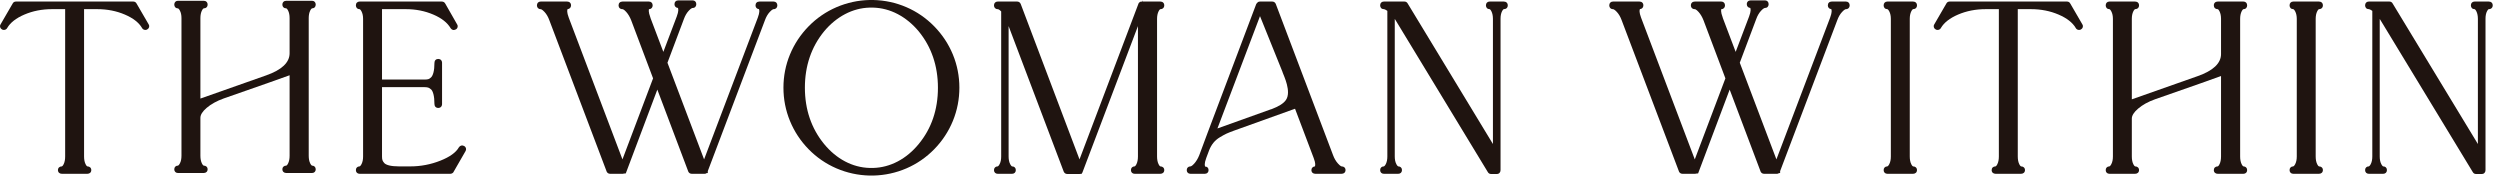
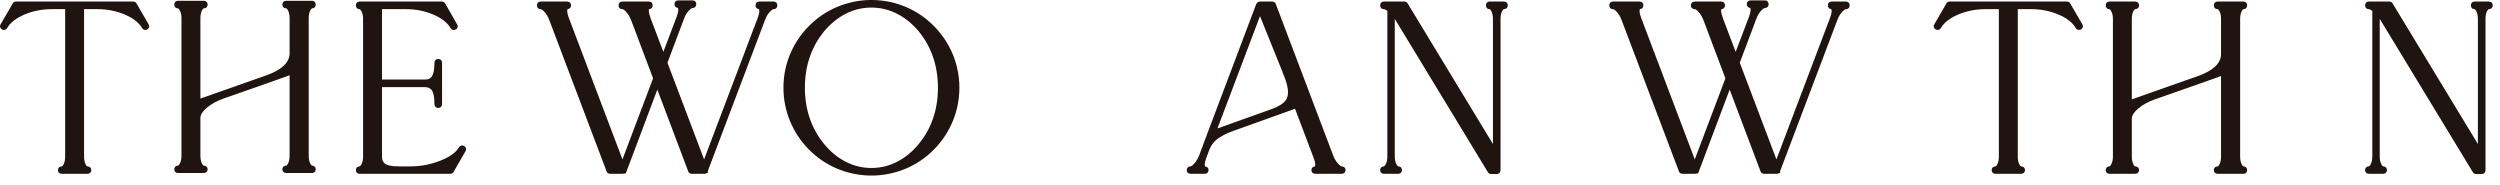
<svg xmlns="http://www.w3.org/2000/svg" width="230" height="17" viewBox="0 0 230 17" fill="none">
-   <path d="M13.671 2.231L12.568 0.333C12.507 0.212 12.398 0.143 12.268 0.143H1.461C1.33 0.143 1.221 0.212 1.167 0.322L0.062 2.224C-0.009 2.331 -0.006 2.425 0.008 2.487C0.023 2.547 0.063 2.631 0.17 2.698C0.209 2.728 0.267 2.755 0.35 2.755C0.491 2.755 0.607 2.686 0.662 2.576C0.947 2.084 1.477 1.669 2.236 1.343C3.012 1.01 3.866 0.842 4.776 0.842H5.994V14.397C5.994 14.683 5.948 14.922 5.856 15.105C5.772 15.271 5.708 15.308 5.691 15.308C5.476 15.308 5.331 15.445 5.331 15.648C5.331 15.852 5.476 15.989 5.691 15.989H8.038C8.253 15.989 8.398 15.852 8.398 15.648C8.398 15.445 8.253 15.308 8.038 15.308C8.021 15.308 7.956 15.271 7.873 15.105C7.781 14.921 7.734 14.683 7.734 14.397V0.842H8.952C9.862 0.842 10.717 1.01 11.493 1.343C12.252 1.669 12.781 2.084 13.061 2.565C13.121 2.686 13.238 2.755 13.379 2.755C13.462 2.755 13.52 2.728 13.559 2.698C13.666 2.63 13.706 2.547 13.72 2.487C13.735 2.427 13.737 2.335 13.671 2.231Z" fill="#1F1410" />
+   <path d="M13.671 2.231L12.568 0.333C12.507 0.212 12.398 0.143 12.268 0.143H1.461C1.33 0.143 1.221 0.212 1.167 0.322L0.062 2.224C-0.009 2.331 -0.006 2.425 0.008 2.487C0.023 2.547 0.063 2.631 0.17 2.698C0.209 2.728 0.267 2.755 0.35 2.755C0.491 2.755 0.607 2.686 0.662 2.576C0.947 2.084 1.477 1.669 2.236 1.343C3.012 1.01 3.866 0.842 4.776 0.842H5.994V14.397C5.994 14.683 5.948 14.922 5.856 15.105C5.772 15.271 5.708 15.308 5.691 15.308C5.476 15.308 5.331 15.445 5.331 15.648C5.331 15.852 5.476 15.989 5.691 15.989H8.038C8.253 15.989 8.398 15.852 8.398 15.648C8.398 15.445 8.253 15.308 8.038 15.308C8.021 15.308 7.956 15.271 7.873 15.105C7.781 14.921 7.734 14.683 7.734 14.397V0.842H8.952C9.862 0.842 10.717 1.01 11.493 1.343C12.252 1.669 12.781 2.084 13.061 2.565C13.121 2.686 13.238 2.755 13.379 2.755C13.462 2.755 13.52 2.728 13.559 2.698C13.666 2.63 13.706 2.547 13.72 2.487C13.735 2.427 13.737 2.335 13.671 2.231" fill="#1F1410" />
  <path d="M42.867 13.634C42.849 13.574 42.806 13.49 42.694 13.43L42.693 13.429C42.517 13.335 42.332 13.38 42.214 13.559C41.953 14.025 41.384 14.435 40.521 14.778C39.637 15.13 38.708 15.308 37.76 15.308H36.703C36.328 15.308 36.021 15.277 35.79 15.217C35.585 15.163 35.435 15.09 35.358 15.004C35.271 14.908 35.214 14.819 35.187 14.739C35.159 14.655 35.145 14.54 35.145 14.397V8.018H39.055C39.198 8.018 39.314 8.032 39.399 8.06C39.477 8.086 39.567 8.143 39.664 8.23C39.723 8.284 39.809 8.404 39.877 8.669C39.938 8.908 39.969 9.212 39.969 9.572C39.969 9.787 40.109 9.931 40.319 9.931C40.528 9.931 40.669 9.787 40.669 9.572V5.782C40.669 5.567 40.528 5.423 40.319 5.423C40.109 5.423 39.969 5.567 39.969 5.782C39.969 6.142 39.938 6.442 39.877 6.675C39.822 6.882 39.747 7.035 39.659 7.118C39.568 7.205 39.482 7.262 39.41 7.282C39.321 7.306 39.202 7.319 39.055 7.319H35.145V0.842H37.348C38.246 0.842 39.095 1.01 39.871 1.343C40.63 1.669 41.159 2.084 41.459 2.598C41.573 2.75 41.724 2.819 41.948 2.702C42.054 2.632 42.091 2.545 42.103 2.485C42.115 2.424 42.115 2.33 42.052 2.237L40.964 0.333C40.903 0.212 40.787 0.143 40.646 0.143H33.083C32.878 0.143 32.741 0.283 32.741 0.493C32.741 0.702 32.878 0.842 33.083 0.842C33.101 0.842 33.169 0.879 33.259 1.049C33.355 1.232 33.404 1.462 33.404 1.735V14.397C33.404 14.682 33.355 14.918 33.259 15.101C33.169 15.271 33.101 15.308 33.083 15.308C32.878 15.308 32.741 15.445 32.741 15.648C32.741 15.852 32.878 15.989 33.083 15.989H41.417C41.523 15.989 41.619 15.949 41.695 15.872L42.823 13.913C42.891 13.795 42.884 13.696 42.867 13.634Z" fill="#1F1410" />
  <path d="M87.664 5.016C87.267 4.053 86.691 3.182 85.952 2.426C85.213 1.67 84.352 1.077 83.392 0.662C82.432 0.247 81.407 0.025 80.34 0H79.995C78.944 0.025 77.922 0.247 76.957 0.661C75.992 1.077 75.127 1.67 74.388 2.426C73.649 3.182 73.073 4.053 72.676 5.016C72.279 5.979 72.077 7.006 72.077 8.067C72.077 9.127 72.278 10.157 72.676 11.125C73.073 12.094 73.649 12.969 74.388 13.725C75.127 14.481 75.992 15.075 76.957 15.49C77.922 15.904 78.944 16.126 80 16.151H80.345C81.408 16.126 82.433 15.903 83.392 15.489C84.352 15.075 85.213 14.481 85.953 13.725C86.691 12.969 87.267 12.095 87.665 11.125C88.062 10.155 88.263 9.126 88.263 8.067C88.263 7.007 88.061 5.981 87.664 5.016ZM75.812 13.242C74.643 11.81 74.05 10.069 74.05 8.067C74.05 6.064 74.643 4.323 75.811 2.893C76.374 2.215 77.025 1.679 77.744 1.3C78.458 0.924 79.219 0.722 80 0.7H80.334C81.121 0.722 81.882 0.924 82.596 1.3C83.315 1.679 83.965 2.216 84.528 2.891C85.697 4.323 86.29 6.068 86.29 8.076C86.29 10.083 85.697 11.821 84.528 13.241L84.528 13.242C83.964 13.931 83.314 14.472 82.596 14.85C81.882 15.226 81.121 15.429 80.34 15.451H80.006C79.219 15.429 78.458 15.226 77.744 14.85C77.026 14.472 76.376 13.931 75.812 13.242Z" fill="#1F1410" />
-   <path d="M106.753 15.308C106.735 15.308 106.671 15.272 106.588 15.105C106.496 14.922 106.449 14.684 106.449 14.397V1.736C106.449 1.461 106.496 1.229 106.588 1.045C106.671 0.879 106.735 0.843 106.753 0.843C106.968 0.843 107.112 0.702 107.112 0.493C107.112 0.284 106.968 0.143 106.753 0.143H105.123V0.034L105.082 0.143L104.907 0.161L104.836 0.214C104.799 0.237 104.769 0.27 104.75 0.309L99.315 14.664L93.906 0.367C93.849 0.227 93.727 0.143 93.58 0.143H91.788C91.584 0.143 91.446 0.284 91.446 0.493C91.446 0.702 91.584 0.843 91.788 0.843C91.825 0.843 91.927 0.865 92.109 1.051V14.397C92.109 14.682 92.061 14.919 91.964 15.101C91.874 15.271 91.806 15.308 91.788 15.308C91.584 15.308 91.446 15.445 91.446 15.649C91.446 15.852 91.584 15.989 91.788 15.989H93.114C93.318 15.989 93.455 15.852 93.455 15.649C93.455 15.445 93.318 15.308 93.114 15.308C93.095 15.308 93.027 15.271 92.937 15.101C92.841 14.919 92.792 14.682 92.792 14.397V2.401L97.86 15.783C97.917 15.923 98.039 16.007 98.186 16.007H99.315L99.531 15.989V15.927C99.546 15.917 99.559 15.906 99.574 15.892L104.691 2.401V14.397C104.691 14.684 104.644 14.922 104.553 15.105C104.469 15.272 104.405 15.308 104.387 15.308C104.183 15.308 104.046 15.445 104.046 15.649C104.046 15.852 104.183 15.989 104.387 15.989H106.753C106.968 15.989 107.112 15.852 107.112 15.649C107.112 15.445 106.968 15.308 106.753 15.308Z" fill="#1F1410" />
  <path d="M123.429 15.308C123.425 15.308 123.326 15.305 123.088 15.039C122.904 14.835 122.756 14.582 122.645 14.284L117.374 0.368C117.318 0.227 117.196 0.143 117.049 0.143H115.92C115.872 0.143 115.826 0.153 115.786 0.172L115.741 0.178L115.578 0.359L111.075 12.282L110.325 14.297C110.203 14.596 110.05 14.848 109.87 15.049C109.651 15.296 109.541 15.308 109.521 15.308C109.32 15.308 109.18 15.448 109.18 15.648C109.18 15.852 109.317 15.989 109.521 15.989H110.847C111.051 15.989 111.189 15.852 111.189 15.648C111.188 15.445 111.05 15.314 110.882 15.33C110.842 15.272 110.771 15.077 110.978 14.526L111.245 13.814C111.345 13.56 111.476 13.333 111.634 13.137C111.79 12.944 111.988 12.773 112.222 12.632C112.479 12.477 112.681 12.367 112.838 12.294C113.001 12.219 113.228 12.129 113.543 12.014L119.144 10.004L120.862 14.545C121.048 15.028 121.008 15.232 120.969 15.31C120.777 15.326 120.65 15.458 120.65 15.648C120.65 15.852 120.795 15.989 121.009 15.989H123.429C123.644 15.989 123.788 15.852 123.788 15.648C123.788 15.445 123.644 15.308 123.429 15.308ZM118.306 9.199C118.069 9.543 117.6 9.804 116.994 10.038C116.968 10.043 116.939 10.052 116.904 10.063L112.004 11.818L115.92 1.485L117.994 6.626L118.007 6.677C118.112 6.973 118.832 8.439 118.306 9.199Z" fill="#1F1410" />
  <path d="M138.354 0.143H137.046C136.842 0.143 136.705 0.283 136.705 0.493C136.705 0.702 136.842 0.842 137.046 0.842C137.064 0.842 137.128 0.879 137.211 1.045C137.303 1.228 137.35 1.46 137.35 1.735V13.249L129.514 0.333C129.454 0.212 129.344 0.143 129.214 0.143H127.314C127.11 0.143 126.973 0.283 126.973 0.493C126.973 0.702 127.11 0.842 127.314 0.842C127.34 0.842 127.432 0.855 127.636 1.002V14.397C127.636 14.682 127.587 14.918 127.491 15.101C127.401 15.271 127.333 15.308 127.314 15.308C127.11 15.308 126.973 15.445 126.973 15.648C126.973 15.852 127.11 15.989 127.314 15.989H128.64C128.844 15.989 128.982 15.852 128.982 15.648C128.982 15.445 128.844 15.308 128.64 15.308C128.622 15.308 128.553 15.271 128.464 15.1C128.367 14.918 128.318 14.682 128.318 14.397V1.743C128.354 1.794 128.387 1.847 128.42 1.901L136.871 15.817C136.932 15.938 137.042 16.007 137.172 16.007H137.709C137.913 16.007 138.05 15.863 138.05 15.648V1.717C138.05 1.444 138.097 1.215 138.188 1.038C138.268 0.883 138.332 0.842 138.354 0.842C138.569 0.842 138.714 0.702 138.714 0.493C138.714 0.283 138.569 0.143 138.354 0.143Z" fill="#1F1410" />
-   <path d="M176.002 15.308C175.985 15.308 175.92 15.271 175.837 15.105C175.745 14.922 175.698 14.683 175.698 14.397V1.735C175.698 1.46 175.745 1.228 175.837 1.045C175.92 0.879 175.985 0.842 176.002 0.842C176.217 0.842 176.362 0.702 176.362 0.493C176.362 0.283 176.217 0.143 176.002 0.143H173.636C173.432 0.143 173.295 0.283 173.295 0.493C173.295 0.702 173.432 0.842 173.636 0.842C173.655 0.842 173.723 0.879 173.813 1.049C173.909 1.232 173.958 1.462 173.958 1.735V14.397C173.958 14.682 173.909 14.918 173.813 15.101C173.723 15.271 173.655 15.308 173.636 15.308C173.432 15.308 173.295 15.445 173.295 15.648C173.295 15.852 173.432 15.989 173.636 15.989H176.002C176.217 15.989 176.362 15.852 176.362 15.648C176.362 15.445 176.217 15.308 176.002 15.308Z" fill="#1F1410" />
  <path d="M191.571 2.231L190.469 0.333C190.408 0.212 190.298 0.143 190.169 0.143H179.361C179.231 0.143 179.121 0.212 179.067 0.322L177.963 2.224C177.892 2.331 177.894 2.425 177.909 2.487C177.923 2.547 177.963 2.631 178.07 2.698C178.109 2.728 178.168 2.755 178.25 2.755C178.391 2.755 178.507 2.686 178.562 2.576C178.848 2.084 179.377 1.669 180.136 1.343C180.912 1.01 181.767 0.842 182.677 0.842H183.895V14.397C183.895 14.683 183.848 14.922 183.756 15.105C183.673 15.271 183.609 15.308 183.591 15.308C183.376 15.308 183.232 15.445 183.232 15.648C183.232 15.852 183.376 15.989 183.591 15.989H185.939C186.153 15.989 186.298 15.852 186.298 15.648C186.298 15.445 186.153 15.308 185.939 15.308C185.921 15.308 185.857 15.271 185.773 15.105C185.681 14.921 185.635 14.683 185.635 14.397V0.842H186.853C187.763 0.842 188.618 1.01 189.393 1.343C190.152 1.669 190.682 2.084 190.961 2.565C191.022 2.686 191.138 2.755 191.28 2.755C191.362 2.755 191.42 2.728 191.46 2.698C191.567 2.63 191.606 2.547 191.621 2.487C191.635 2.427 191.638 2.335 191.571 2.231Z" fill="#1F1410" />
  <path d="M206.397 15.308C206.379 15.308 206.315 15.271 206.231 15.105C206.14 14.922 206.093 14.683 206.093 14.397V1.735C206.093 1.46 206.14 1.228 206.231 1.045C206.315 0.879 206.379 0.842 206.397 0.842C206.601 0.842 206.738 0.702 206.738 0.493C206.738 0.283 206.601 0.143 206.397 0.143H204.031C203.816 0.143 203.672 0.283 203.672 0.493C203.672 0.702 203.816 0.842 204.031 0.842C204.049 0.842 204.113 0.879 204.196 1.045C204.288 1.228 204.335 1.46 204.335 1.735V4.972C204.335 5.82 203.612 6.504 202.184 7.005L196.128 9.139V1.735C196.128 1.46 196.175 1.228 196.266 1.045C196.35 0.879 196.414 0.842 196.432 0.842C196.647 0.842 196.791 0.702 196.791 0.493C196.791 0.283 196.647 0.143 196.432 0.143H194.066C193.862 0.143 193.725 0.283 193.725 0.493C193.725 0.702 193.862 0.842 194.066 0.842C194.084 0.842 194.153 0.879 194.242 1.049C194.339 1.232 194.388 1.462 194.388 1.735V14.397C194.388 14.682 194.339 14.918 194.242 15.101C194.153 15.271 194.084 15.308 194.066 15.308C193.862 15.308 193.725 15.445 193.725 15.648C193.725 15.852 193.862 15.989 194.066 15.989H196.432C196.647 15.989 196.791 15.852 196.791 15.648C196.791 15.445 196.647 15.308 196.432 15.308C196.414 15.308 196.35 15.271 196.266 15.105C196.175 14.922 196.128 14.683 196.128 14.397V10.909C196.128 10.631 196.32 10.325 196.698 10C197.106 9.649 197.638 9.355 198.278 9.128L202.419 7.679L204.335 6.994V14.397C204.335 14.683 204.288 14.922 204.196 15.105C204.113 15.271 204.049 15.308 204.031 15.308C203.816 15.308 203.672 15.445 203.672 15.648C203.672 15.852 203.816 15.989 204.031 15.989H206.397C206.601 15.989 206.738 15.852 206.738 15.648C206.738 15.448 206.598 15.308 206.397 15.308Z" fill="#1F1410" />
-   <path d="M213.347 15.308C213.329 15.308 213.265 15.271 213.181 15.105C213.089 14.922 213.043 14.683 213.043 14.397V1.735C213.043 1.46 213.09 1.228 213.181 1.045C213.265 0.879 213.329 0.842 213.347 0.842C213.562 0.842 213.706 0.702 213.706 0.493C213.706 0.283 213.562 0.143 213.347 0.143H210.981C210.777 0.143 210.64 0.283 210.64 0.493C210.64 0.702 210.777 0.842 210.981 0.842C211 0.842 211.068 0.879 211.158 1.049C211.254 1.232 211.303 1.462 211.303 1.735V14.397C211.303 14.682 211.254 14.918 211.158 15.101C211.068 15.271 211 15.308 210.981 15.308C210.777 15.308 210.64 15.445 210.64 15.648C210.64 15.852 210.777 15.989 210.981 15.989H213.347C213.562 15.989 213.706 15.852 213.706 15.648C213.706 15.445 213.562 15.308 213.347 15.308Z" fill="#1F1410" />
  <path d="M228.971 0.143H227.662C227.458 0.143 227.321 0.283 227.321 0.493C227.321 0.702 227.458 0.842 227.662 0.842C227.68 0.842 227.744 0.879 227.827 1.044C227.919 1.229 227.966 1.461 227.966 1.735V13.249L220.13 0.333C220.069 0.212 219.96 0.143 219.83 0.143H217.93C217.726 0.143 217.589 0.283 217.589 0.493C217.589 0.702 217.726 0.842 217.93 0.842C217.956 0.842 218.049 0.855 218.252 1.002V14.397C218.252 14.682 218.203 14.918 218.107 15.101C218.017 15.271 217.949 15.308 217.93 15.308C217.726 15.308 217.589 15.445 217.589 15.648C217.589 15.852 217.726 15.989 217.93 15.989H219.257C219.461 15.989 219.598 15.852 219.598 15.648C219.598 15.445 219.461 15.308 219.257 15.308C219.238 15.308 219.17 15.271 219.08 15.1C218.984 14.918 218.935 14.682 218.935 14.397V1.743C218.97 1.794 219.004 1.847 219.036 1.901L227.487 15.817C227.548 15.937 227.657 16.007 227.788 16.007H228.325C228.529 16.007 228.667 15.863 228.667 15.648V1.717C228.667 1.444 228.713 1.215 228.804 1.038C228.884 0.883 228.948 0.842 228.971 0.842C229.186 0.842 229.33 0.702 229.33 0.493C229.33 0.283 229.186 0.143 228.971 0.143Z" fill="#1F1410" />
  <path d="M71.174 0.143H69.866C69.651 0.143 69.507 0.284 69.507 0.493C69.507 0.689 69.633 0.825 69.826 0.841C69.865 0.919 69.905 1.126 69.718 1.624L64.776 14.664L61.406 5.771L62.918 1.753C63.028 1.448 63.176 1.193 63.358 0.995C63.587 0.746 63.699 0.734 63.719 0.734C63.923 0.734 64.06 0.594 64.06 0.384C64.06 0.175 63.923 0.034 63.719 0.034H62.41C62.196 0.034 62.051 0.175 62.051 0.384C62.051 0.58 62.178 0.716 62.37 0.732C62.409 0.81 62.45 1.017 62.263 1.515L61.028 4.773L59.848 1.661L59.834 1.605C59.628 1.07 59.699 0.879 59.704 0.843C59.908 0.843 60.045 0.702 60.045 0.493C60.045 0.284 59.908 0.143 59.704 0.143H57.266C57.052 0.143 56.907 0.284 56.907 0.493C56.907 0.702 57.052 0.843 57.266 0.843C57.286 0.843 57.396 0.855 57.616 1.101C57.795 1.302 57.948 1.56 58.068 1.865L60.083 7.208L57.266 14.664L52.325 1.624C52.137 1.125 52.178 0.919 52.217 0.841C52.409 0.825 52.536 0.689 52.536 0.493C52.536 0.284 52.391 0.143 52.176 0.143H49.739C49.535 0.143 49.398 0.284 49.398 0.493C49.398 0.702 49.535 0.843 49.739 0.843C49.759 0.843 49.871 0.855 50.099 1.103C50.282 1.302 50.43 1.557 50.541 1.866L55.818 15.798C55.879 15.92 55.995 15.989 56.137 15.989H57.302C57.331 15.989 57.368 15.984 57.407 15.967L57.572 15.954L60.475 8.243L63.328 15.799C63.389 15.92 63.505 15.989 63.647 15.989H64.83L64.935 15.972L65.001 15.927L65.117 15.918V15.742L70.374 1.862C70.483 1.557 70.631 1.302 70.814 1.104C71.042 0.855 71.154 0.843 71.174 0.843C71.379 0.843 71.516 0.702 71.516 0.493C71.516 0.284 71.379 0.143 71.174 0.143Z" fill="#1F1410" />
  <path d="M169.829 0.143H168.52C168.305 0.143 168.161 0.284 168.161 0.493C168.161 0.689 168.287 0.825 168.48 0.841C168.519 0.919 168.559 1.126 168.372 1.624L163.43 14.664L160.06 5.771L161.573 1.753C161.682 1.448 161.83 1.193 162.013 0.995C162.241 0.746 162.353 0.734 162.373 0.734C162.577 0.734 162.715 0.594 162.715 0.384C162.715 0.175 162.577 0.034 162.373 0.034H161.065C160.85 0.034 160.705 0.175 160.705 0.384C160.705 0.58 160.832 0.716 161.025 0.732C161.063 0.81 161.104 1.017 160.917 1.515L159.682 4.773L158.502 1.661L158.488 1.605C158.282 1.07 158.353 0.879 158.358 0.843C158.562 0.843 158.7 0.702 158.7 0.493C158.7 0.284 158.562 0.143 158.358 0.143H155.921C155.706 0.143 155.561 0.284 155.561 0.493C155.561 0.702 155.706 0.843 155.921 0.843C155.941 0.843 156.051 0.855 156.27 1.101C156.449 1.302 156.602 1.56 156.722 1.865L158.737 7.208L155.92 14.664L150.979 1.624C150.792 1.125 150.832 0.919 150.871 0.841C151.064 0.825 151.19 0.689 151.19 0.493C151.19 0.284 151.046 0.143 150.831 0.143H148.393C148.189 0.143 148.052 0.284 148.052 0.493C148.052 0.702 148.189 0.843 148.393 0.843C148.413 0.843 148.525 0.855 148.754 1.103C148.936 1.302 149.084 1.557 149.195 1.866L154.473 15.798C154.533 15.92 154.649 15.989 154.792 15.989H155.957C155.985 15.989 156.022 15.984 156.062 15.967L156.226 15.954L159.129 8.243L161.982 15.799C162.043 15.92 162.159 15.989 162.301 15.989H163.484L163.589 15.972L163.655 15.927L163.772 15.918V15.742L169.028 1.862C169.138 1.557 169.285 1.302 169.468 1.104C169.696 0.855 169.808 0.843 169.829 0.843C170.033 0.843 170.17 0.702 170.17 0.493C170.17 0.284 170.033 0.143 169.829 0.143Z" fill="#1F1410" />
  <path d="M28.705 15.236C28.688 15.236 28.623 15.2 28.54 15.033C28.448 14.85 28.402 14.612 28.402 14.325V1.664C28.402 1.389 28.448 1.156 28.54 0.973C28.623 0.807 28.688 0.77 28.705 0.77C28.91 0.77 29.047 0.63 29.047 0.421C29.047 0.212 28.91 0.071 28.705 0.071H26.34C26.125 0.071 25.98 0.212 25.98 0.421C25.98 0.63 26.125 0.77 26.34 0.77C26.357 0.77 26.422 0.807 26.505 0.973C26.597 1.156 26.643 1.389 26.643 1.664V4.9C26.643 5.748 25.92 6.432 24.493 6.933L18.437 9.068V1.664C18.437 1.389 18.483 1.156 18.575 0.973C18.658 0.807 18.723 0.77 18.741 0.77C18.955 0.77 19.1 0.63 19.1 0.421C19.1 0.212 18.955 0.071 18.741 0.071H16.375C16.17 0.071 16.033 0.212 16.033 0.421C16.033 0.63 16.17 0.77 16.375 0.77C16.393 0.77 16.461 0.807 16.551 0.977C16.648 1.16 16.696 1.39 16.696 1.664V14.325C16.696 14.61 16.648 14.847 16.551 15.029C16.461 15.199 16.393 15.236 16.375 15.236C16.17 15.236 16.033 15.373 16.033 15.577C16.033 15.78 16.17 15.917 16.375 15.917H18.741C18.955 15.917 19.1 15.78 19.1 15.577C19.1 15.373 18.955 15.236 18.741 15.236C18.723 15.236 18.658 15.2 18.575 15.033C18.483 14.85 18.437 14.612 18.437 14.325V10.838C18.437 10.559 18.628 10.254 19.007 9.928C19.415 9.578 19.947 9.284 20.586 9.056L24.728 7.607L26.643 6.923V14.325C26.643 14.612 26.597 14.85 26.505 15.034C26.422 15.2 26.357 15.236 26.34 15.236C26.125 15.236 25.98 15.373 25.98 15.577C25.98 15.78 26.125 15.917 26.34 15.917H28.705C28.91 15.917 29.047 15.78 29.047 15.577C29.047 15.376 28.906 15.236 28.705 15.236Z" fill="#1F1410" />
</svg>